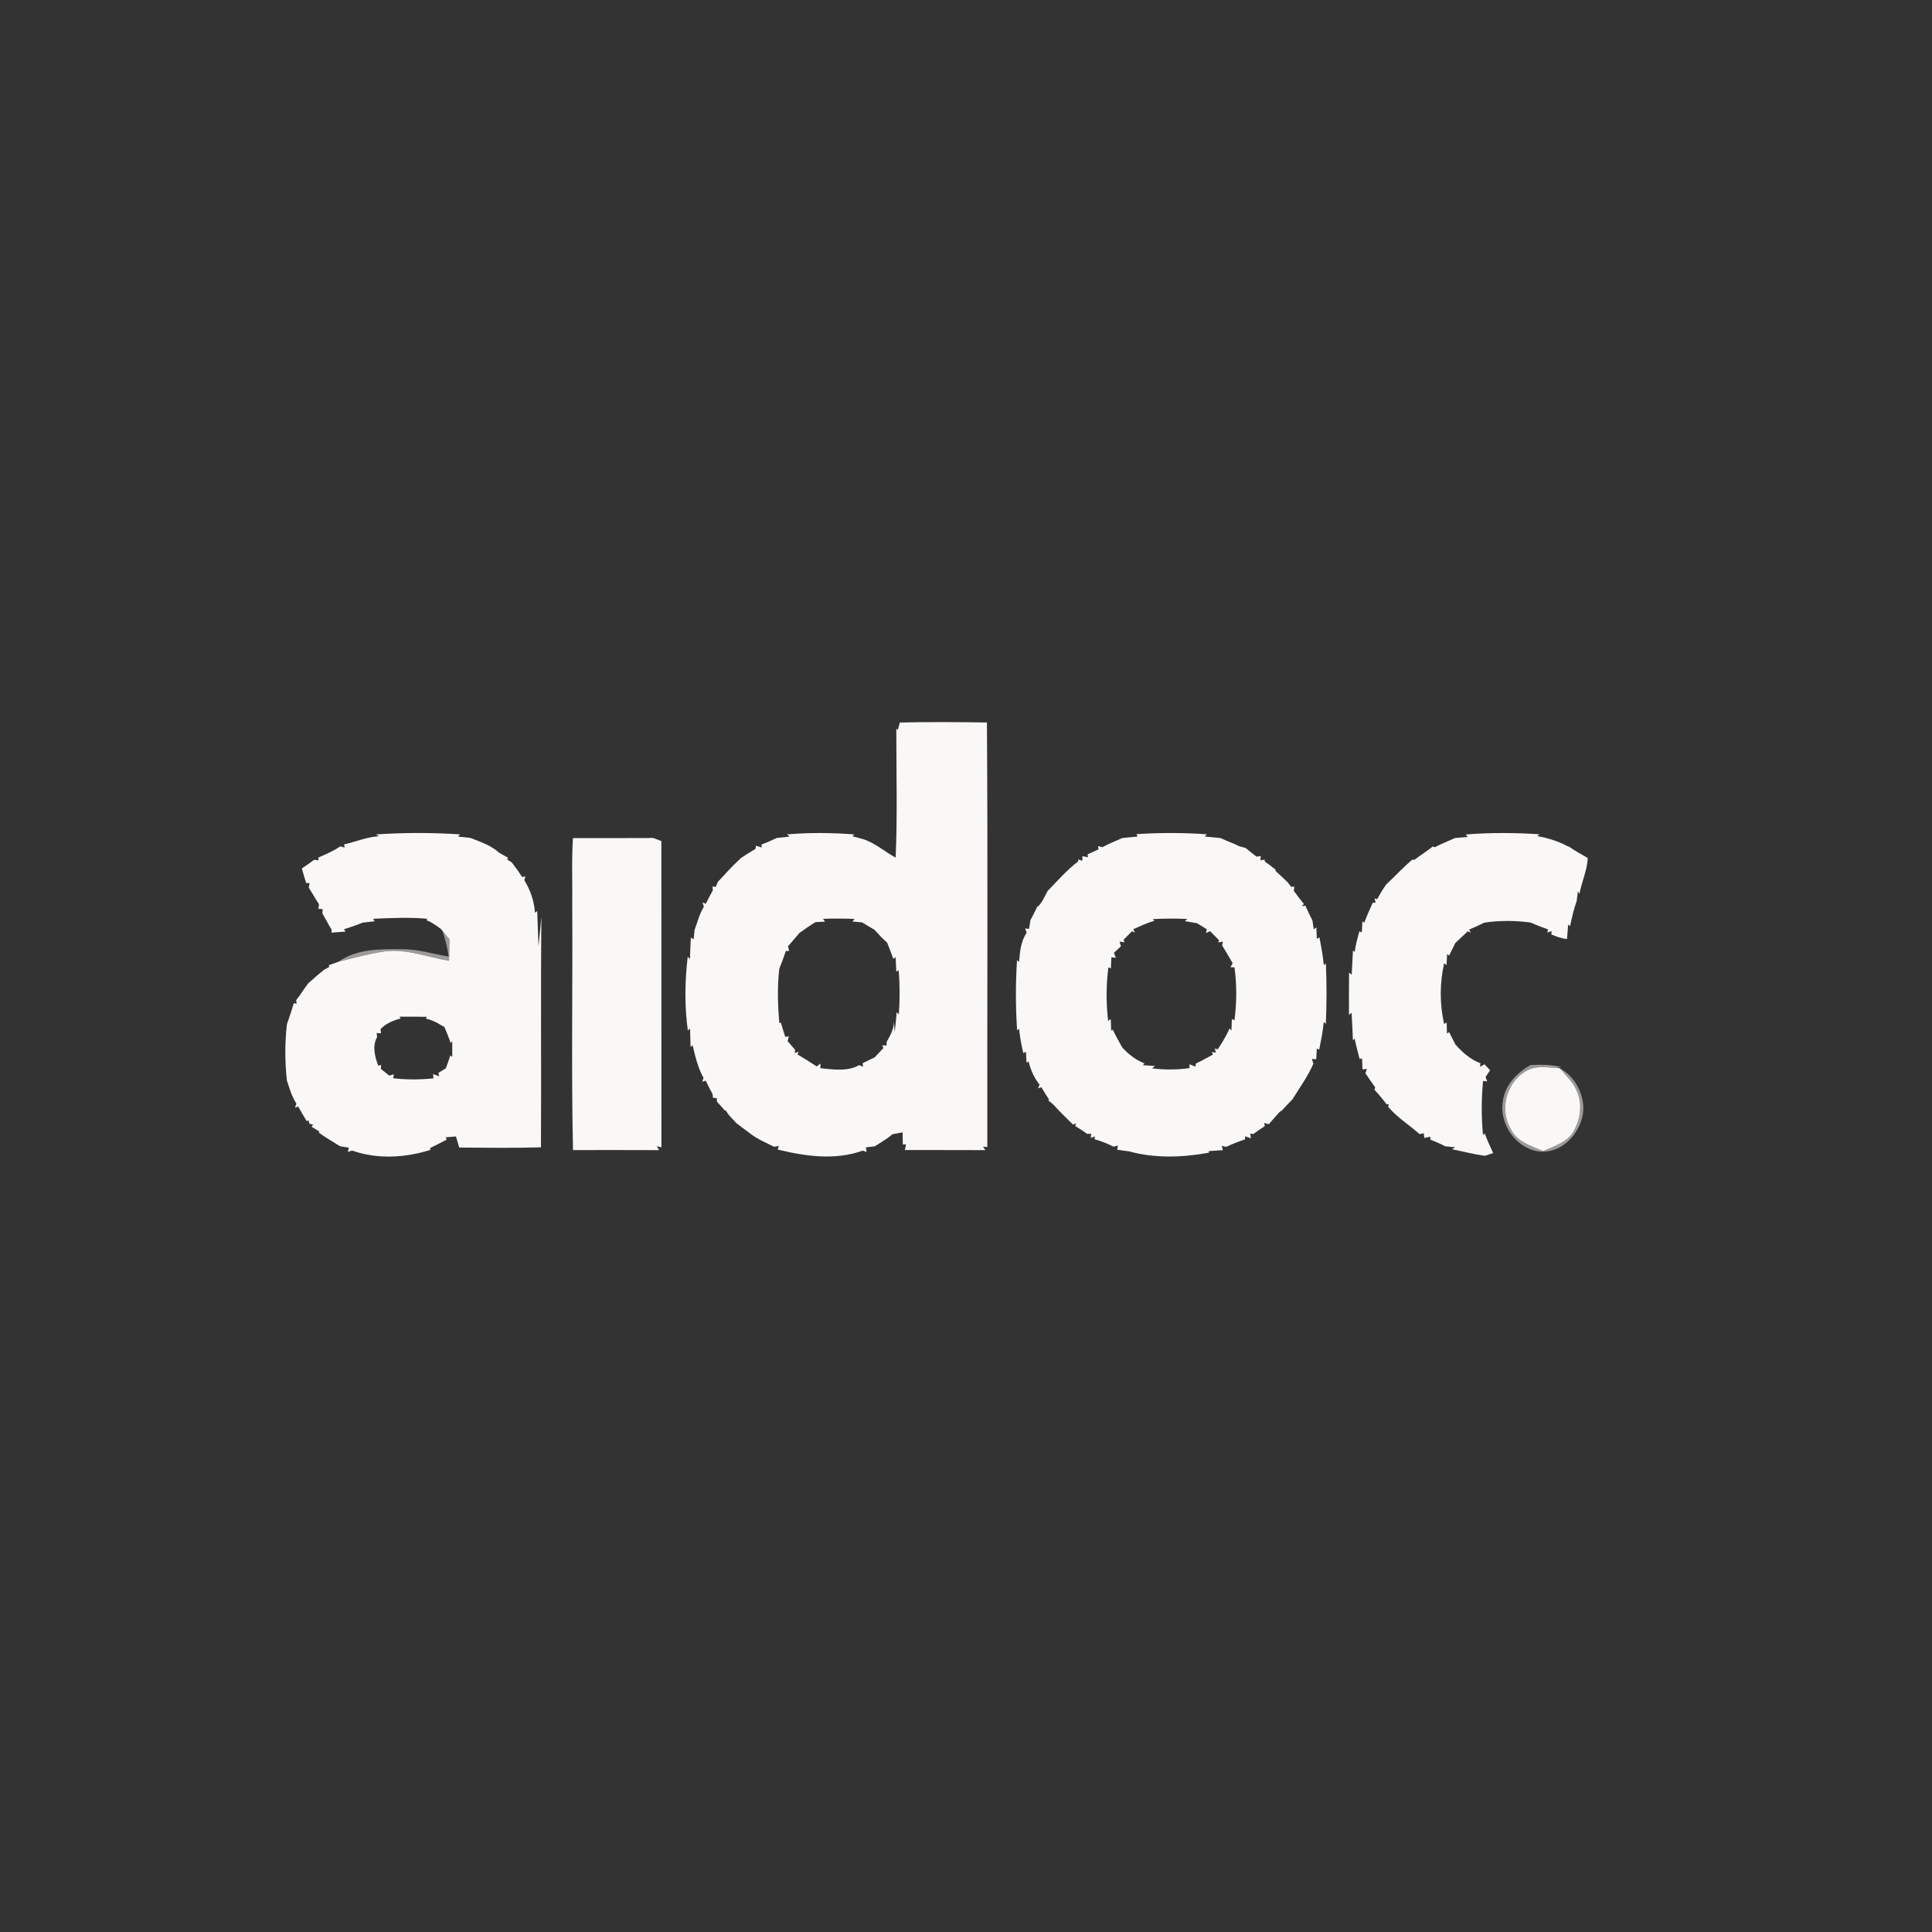
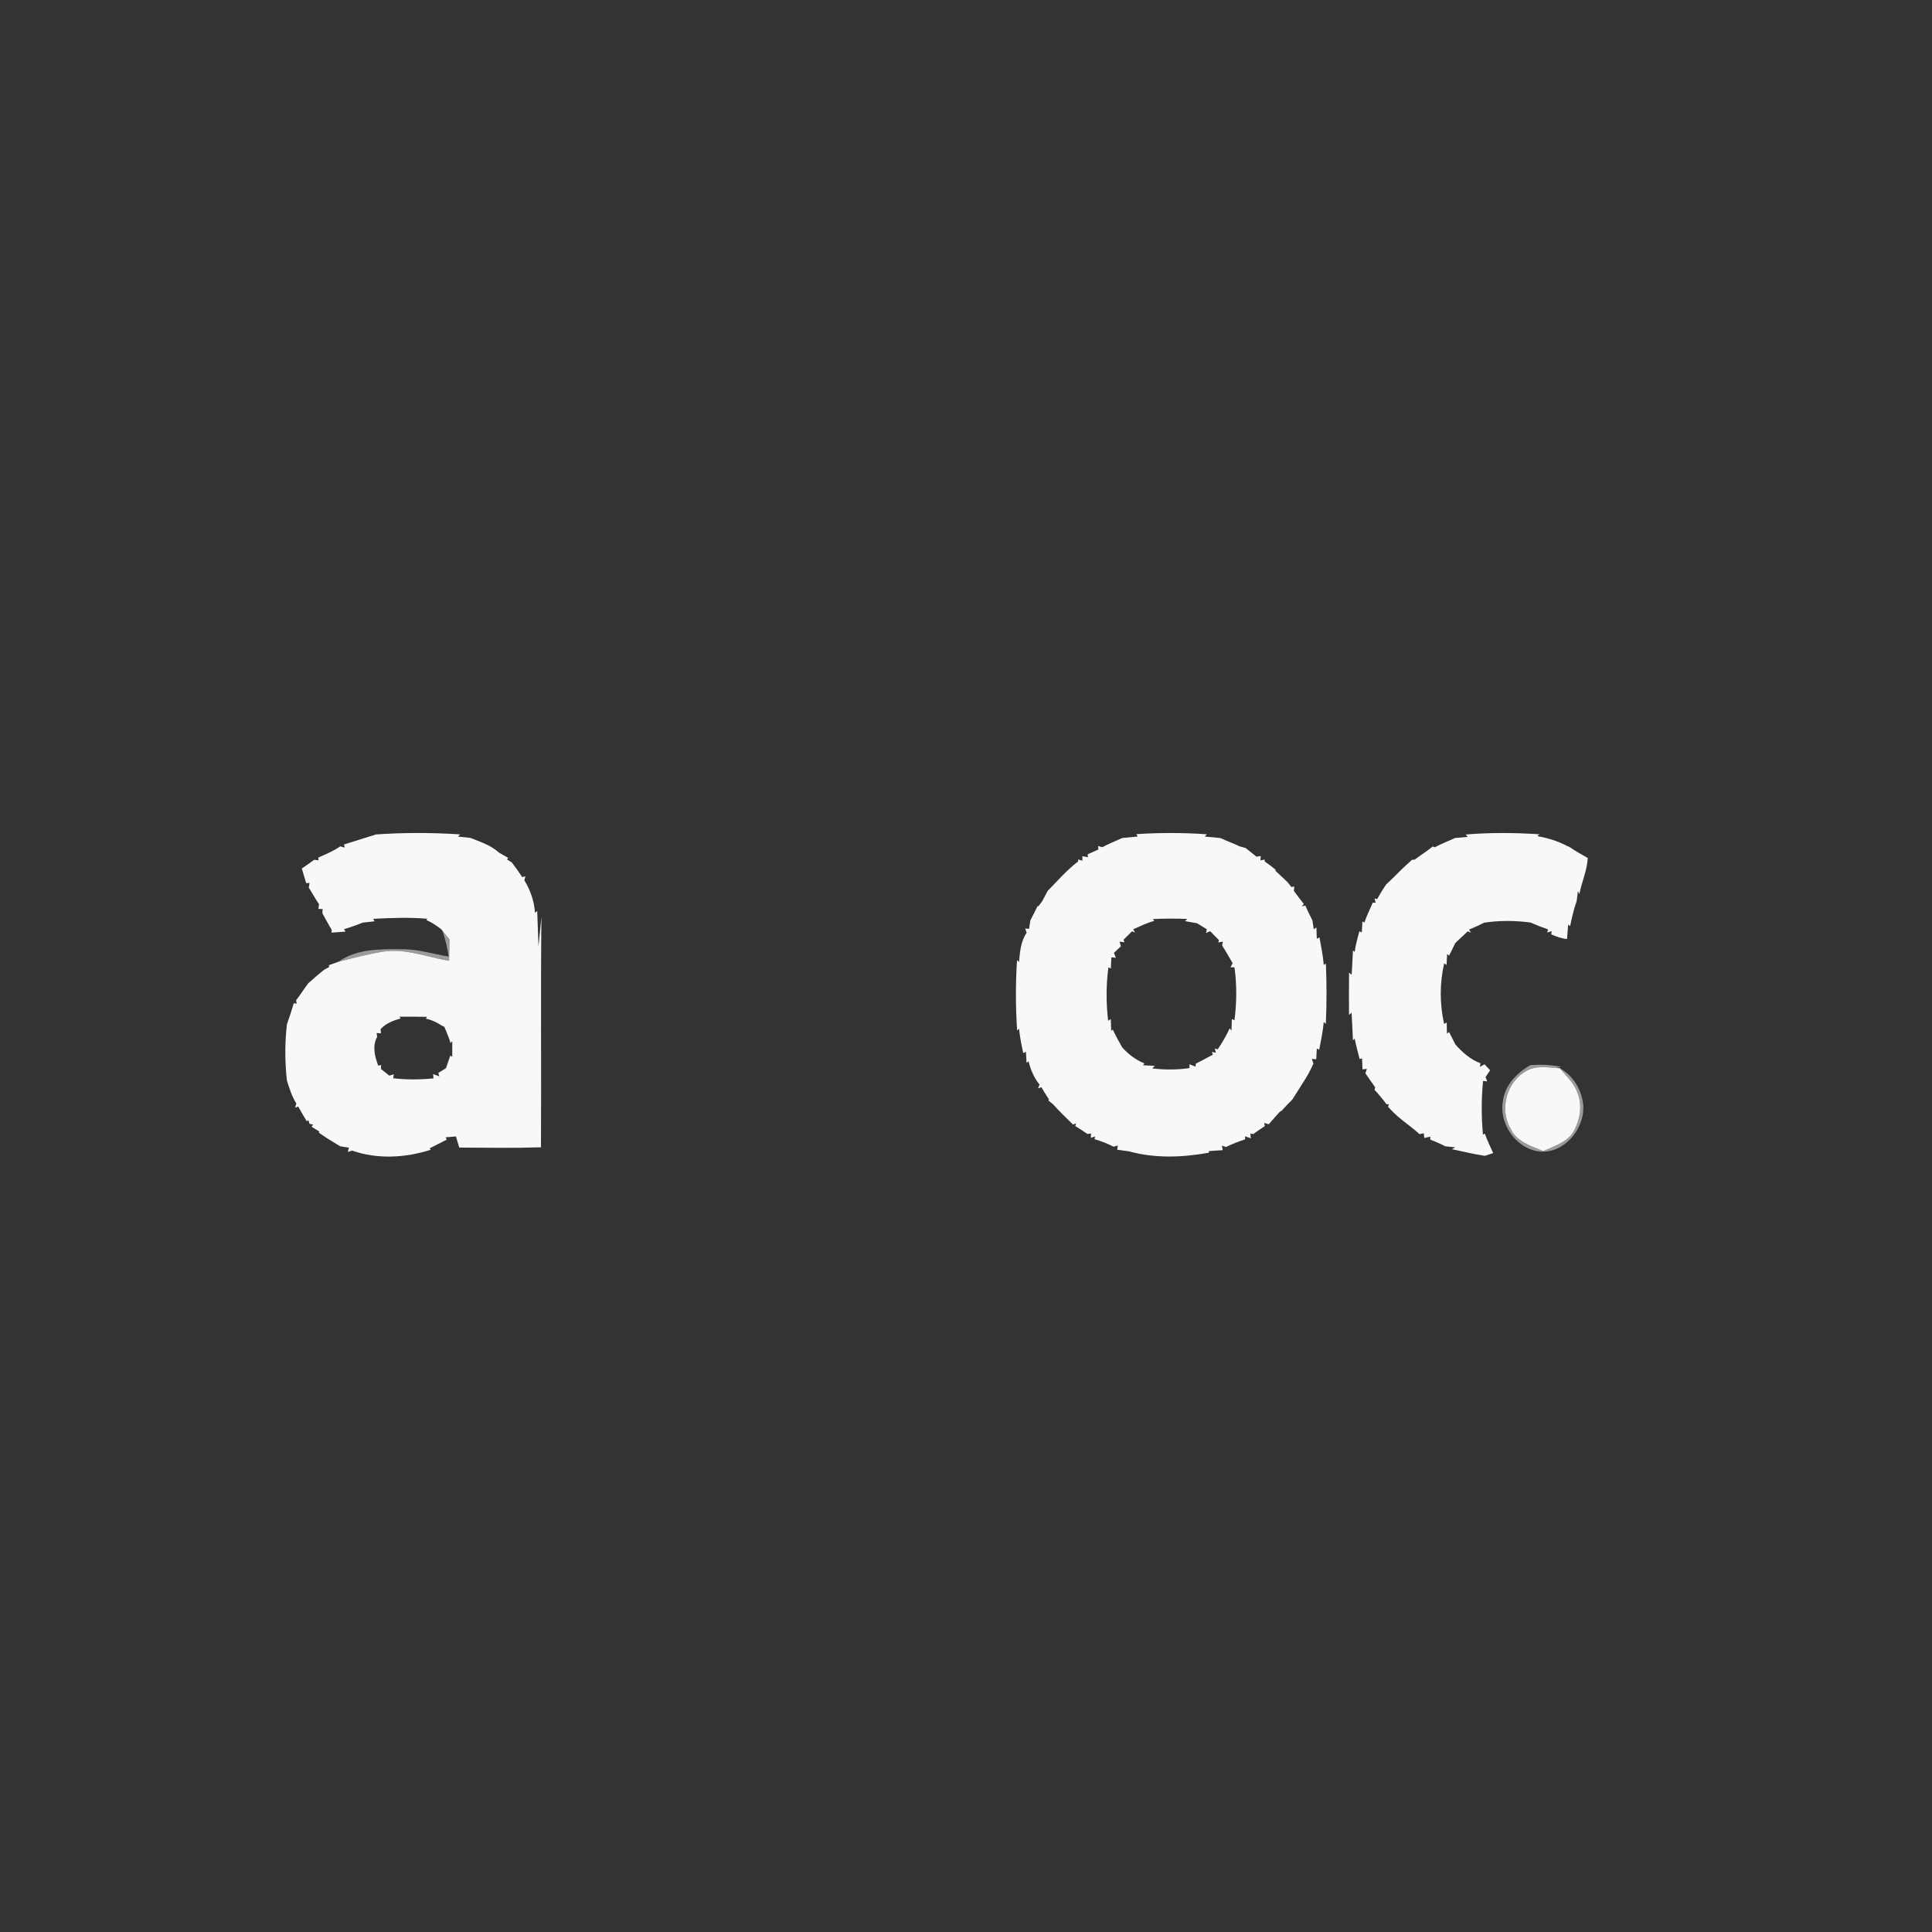
<svg xmlns="http://www.w3.org/2000/svg" width="120" height="120" viewBox="0 0 120 120" fill="none">
  <rect x="0" y="0" width="120" height="120" fill="#333333" stroke="none" />
  <g clip-path="url(#clip0_1931_22946)">
-     <path d="M55.886 44.877C57.689 44.836 59.498 44.849 61.3 44.875C61.359 53.663 61.312 62.455 61.324 71.245L61.051 71.224L61.209 71.437C59.54 71.425 57.871 71.439 56.202 71.429C56.221 71.342 56.261 71.168 56.279 71.079L56.075 71.085C56.073 70.896 56.065 70.522 56.063 70.333C55.854 70.37 55.645 70.406 55.439 70.447C55.101 70.734 54.714 70.955 54.343 71.196C54.203 71.214 53.924 71.249 53.784 71.267L53.827 71.554C53.766 71.532 53.647 71.49 53.586 71.467C51.876 72.085 50.021 71.82 48.3 71.4L48.379 71.176C48.304 71.19 48.156 71.216 48.083 71.23C47.575 70.971 47.044 70.757 46.59 70.402C46.388 70.256 46.191 70.104 45.993 69.954C45.934 69.912 45.817 69.823 45.758 69.78C45.6 69.608 45.438 69.444 45.284 69.272C45.229 69.195 45.12 69.041 45.065 68.964L45.021 68.976C44.861 68.79 44.699 68.608 44.532 68.429C44.531 68.375 44.524 68.265 44.52 68.211L44.283 68.184C44.277 68.128 44.265 68.014 44.259 67.957C44.105 67.684 43.968 67.403 43.834 67.121L43.617 67.188C43.637 67.129 43.678 67.012 43.698 66.951C43.346 66.323 43.182 65.61 43.018 64.915L42.894 65.037C42.884 64.652 42.868 64.267 42.86 63.883L42.722 64.008C42.513 62.487 42.536 60.956 42.714 59.435L42.854 59.562C42.866 59.119 42.888 58.678 42.91 58.236L43.084 58.343C43.099 58.197 43.125 57.91 43.139 57.764C43.325 57.28 43.441 56.764 43.718 56.316C43.698 56.251 43.656 56.12 43.633 56.053L43.84 56.134C43.978 55.854 44.121 55.577 44.275 55.305C44.273 55.242 44.267 55.117 44.263 55.054L44.452 55.089C44.488 55.008 44.559 54.843 44.595 54.763C44.802 54.548 45.007 54.331 45.205 54.108C45.464 53.823 45.744 53.557 46.023 53.292C46.319 53.098 46.617 52.903 46.924 52.725L46.951 52.533C47.044 52.559 47.23 52.612 47.323 52.638L47.291 52.46C47.615 52.336 47.933 52.2 48.245 52.047C48.51 52.018 48.778 51.99 49.045 51.964L48.881 51.824C50.274 51.708 51.674 51.717 53.065 51.828L52.942 51.941C53.199 52.004 53.456 52.077 53.711 52.154C54.414 52.411 54.979 52.915 55.631 53.27C55.745 50.602 55.668 47.927 55.672 45.258L55.769 45.339C55.799 45.223 55.858 44.992 55.886 44.877ZM50.645 57.276C50.363 57.458 50.08 57.636 49.812 57.841C49.778 57.863 49.707 57.906 49.671 57.928C49.424 58.212 49.183 58.497 48.94 58.783C48.958 58.852 48.998 58.991 49.019 59.062L48.81 59.066C48.688 59.441 48.549 59.812 48.401 60.178C48.275 61.296 48.306 62.422 48.405 63.54L48.506 63.526C48.585 63.822 48.68 64.111 48.774 64.403L48.996 64.371C48.978 64.446 48.94 64.593 48.921 64.668C49.079 64.851 49.237 65.033 49.393 65.215L49.349 65.403L49.612 65.325L49.529 65.493C49.938 65.726 50.335 65.981 50.728 66.24C50.785 66.195 50.902 66.104 50.959 66.06L50.955 66.349C51.755 66.424 52.628 66.572 53.365 66.157C53.426 66.183 53.547 66.232 53.608 66.256L53.578 66.04C53.829 65.918 54.08 65.79 54.335 65.669C54.511 65.476 54.69 65.284 54.87 65.094L54.793 64.926L55.064 64.94C55.066 64.883 55.07 64.77 55.072 64.713C55.295 64.314 55.534 63.903 55.524 63.423L55.571 64.132C55.619 63.712 55.66 63.291 55.694 62.872L55.828 63.006C55.895 62.092 55.892 61.177 55.82 60.265L55.674 60.352C55.658 60.051 55.641 59.747 55.625 59.445L55.489 59.562C55.368 59.224 55.236 58.892 55.107 58.558C54.985 58.438 54.862 58.321 54.738 58.206C54.596 58.054 54.455 57.902 54.315 57.75C54.058 57.6 53.802 57.45 53.549 57.292C53.399 57.278 53.1 57.25 52.95 57.237L53.083 57.075C52.429 57.051 51.775 57.047 51.121 57.071L51.244 57.246C51.095 57.254 50.795 57.268 50.645 57.276Z" fill="#FAF8F6" />
-     <path d="M21.367 52.452C22.09 52.283 22.783 51.984 23.532 51.943L23.356 51.828C25.091 51.708 26.835 51.712 28.571 51.824L28.448 51.962C28.703 51.986 28.958 52.012 29.213 52.042C29.837 52.292 30.489 52.496 30.997 52.96C31.186 53.067 31.376 53.175 31.564 53.284L31.494 53.381C31.569 53.43 31.718 53.525 31.793 53.572C32.02 53.865 32.235 54.167 32.435 54.479L32.632 54.43C32.616 54.491 32.583 54.613 32.567 54.675C32.942 55.285 33.183 55.974 33.227 56.689L33.367 56.587C33.393 57.321 33.42 58.052 33.448 58.785L33.628 56.95C33.578 61.719 33.628 66.489 33.6 71.261C31.909 71.315 30.216 71.289 28.524 71.277C28.456 71.046 28.387 70.817 28.32 70.586C28.16 70.6 27.84 70.629 27.68 70.641L27.745 70.787C27.392 70.963 27.046 71.147 26.694 71.32L26.744 71.417C25.179 71.919 23.431 72.016 21.867 71.463C21.8 71.486 21.669 71.53 21.604 71.552L21.669 71.283C21.533 71.261 21.262 71.218 21.126 71.196C20.676 70.927 20.229 70.655 19.801 70.349L19.842 70.287C19.72 70.212 19.473 70.06 19.35 69.983L19.449 69.853L19.222 69.8L19.157 69.574L19.054 69.642C18.872 69.339 18.692 69.037 18.521 68.727L18.325 68.8C18.345 68.735 18.386 68.603 18.406 68.539C18.124 68.103 17.981 67.605 17.821 67.117C17.691 65.954 17.689 64.782 17.821 63.619C17.977 63.188 18.118 62.75 18.248 62.311L18.428 62.341C18.42 62.289 18.4 62.181 18.392 62.127C18.659 61.788 18.884 61.418 19.145 61.073C19.2 61.027 19.309 60.93 19.366 60.883C19.611 60.658 19.866 60.441 20.128 60.235C20.209 60.192 20.369 60.103 20.45 60.061L20.421 59.951C20.62 59.876 20.82 59.806 21.021 59.737C21.928 59.504 22.835 59.267 23.759 59.111C25.169 58.886 26.523 59.449 27.892 59.678C27.905 59.234 27.915 58.789 27.917 58.345C27.773 58.171 27.629 57.997 27.488 57.821L27.4 57.711C27.113 57.497 26.821 57.282 26.483 57.152L26.546 57.067C25.424 56.966 24.3 57.015 23.176 57.069L23.265 57.225C23.016 57.25 22.768 57.278 22.519 57.306C22.145 57.466 21.758 57.596 21.367 57.715L21.462 57.863C21.171 57.886 20.879 57.906 20.587 57.928C20.591 57.886 20.599 57.798 20.603 57.756C20.397 57.422 20.223 57.069 20.024 56.731C20.028 56.664 20.034 56.531 20.038 56.464L19.777 56.452C19.787 56.379 19.805 56.233 19.814 56.16C19.587 55.828 19.396 55.471 19.178 55.133C19.19 55.06 19.216 54.916 19.228 54.843L19.02 54.854C18.928 54.55 18.829 54.248 18.748 53.94C19.008 53.766 19.267 53.59 19.516 53.401C19.583 53.412 19.716 53.43 19.783 53.438L19.769 53.266C20.235 53.057 20.713 52.861 21.134 52.569C21.203 52.587 21.341 52.626 21.41 52.644L21.367 52.452ZM24.879 63.263C24.439 63.376 24.014 63.55 23.684 63.87L23.637 63.933L23.666 64.18L23.394 64.166C23.402 64.227 23.417 64.346 23.425 64.407C23.109 64.976 23.281 65.618 23.491 66.189L23.672 66.149C23.668 66.212 23.664 66.333 23.66 66.394C23.791 66.499 24.052 66.706 24.182 66.811C24.251 66.789 24.391 66.746 24.462 66.726L24.421 66.973C25.252 67.068 26.092 67.064 26.924 66.979L26.902 66.714C26.997 66.746 27.188 66.815 27.283 66.85L27.226 66.639C27.344 66.568 27.579 66.422 27.696 66.351C27.787 66.086 27.887 65.825 27.971 65.559L28.089 65.641C28.089 65.397 28.089 64.911 28.089 64.668L27.988 64.786C27.88 64.442 27.739 64.109 27.601 63.779C27.56 63.759 27.477 63.718 27.437 63.7C27.137 63.498 26.807 63.352 26.457 63.267L26.513 63.157C25.946 63.147 25.381 63.145 24.814 63.149L24.879 63.263Z" fill="#FAF8F6" />
+     <path d="M21.367 52.452L23.356 51.828C25.091 51.708 26.835 51.712 28.571 51.824L28.448 51.962C28.703 51.986 28.958 52.012 29.213 52.042C29.837 52.292 30.489 52.496 30.997 52.96C31.186 53.067 31.376 53.175 31.564 53.284L31.494 53.381C31.569 53.43 31.718 53.525 31.793 53.572C32.02 53.865 32.235 54.167 32.435 54.479L32.632 54.43C32.616 54.491 32.583 54.613 32.567 54.675C32.942 55.285 33.183 55.974 33.227 56.689L33.367 56.587C33.393 57.321 33.42 58.052 33.448 58.785L33.628 56.95C33.578 61.719 33.628 66.489 33.6 71.261C31.909 71.315 30.216 71.289 28.524 71.277C28.456 71.046 28.387 70.817 28.32 70.586C28.16 70.6 27.84 70.629 27.68 70.641L27.745 70.787C27.392 70.963 27.046 71.147 26.694 71.32L26.744 71.417C25.179 71.919 23.431 72.016 21.867 71.463C21.8 71.486 21.669 71.53 21.604 71.552L21.669 71.283C21.533 71.261 21.262 71.218 21.126 71.196C20.676 70.927 20.229 70.655 19.801 70.349L19.842 70.287C19.72 70.212 19.473 70.06 19.35 69.983L19.449 69.853L19.222 69.8L19.157 69.574L19.054 69.642C18.872 69.339 18.692 69.037 18.521 68.727L18.325 68.8C18.345 68.735 18.386 68.603 18.406 68.539C18.124 68.103 17.981 67.605 17.821 67.117C17.691 65.954 17.689 64.782 17.821 63.619C17.977 63.188 18.118 62.75 18.248 62.311L18.428 62.341C18.42 62.289 18.4 62.181 18.392 62.127C18.659 61.788 18.884 61.418 19.145 61.073C19.2 61.027 19.309 60.93 19.366 60.883C19.611 60.658 19.866 60.441 20.128 60.235C20.209 60.192 20.369 60.103 20.45 60.061L20.421 59.951C20.62 59.876 20.82 59.806 21.021 59.737C21.928 59.504 22.835 59.267 23.759 59.111C25.169 58.886 26.523 59.449 27.892 59.678C27.905 59.234 27.915 58.789 27.917 58.345C27.773 58.171 27.629 57.997 27.488 57.821L27.4 57.711C27.113 57.497 26.821 57.282 26.483 57.152L26.546 57.067C25.424 56.966 24.3 57.015 23.176 57.069L23.265 57.225C23.016 57.25 22.768 57.278 22.519 57.306C22.145 57.466 21.758 57.596 21.367 57.715L21.462 57.863C21.171 57.886 20.879 57.906 20.587 57.928C20.591 57.886 20.599 57.798 20.603 57.756C20.397 57.422 20.223 57.069 20.024 56.731C20.028 56.664 20.034 56.531 20.038 56.464L19.777 56.452C19.787 56.379 19.805 56.233 19.814 56.16C19.587 55.828 19.396 55.471 19.178 55.133C19.19 55.06 19.216 54.916 19.228 54.843L19.02 54.854C18.928 54.55 18.829 54.248 18.748 53.94C19.008 53.766 19.267 53.59 19.516 53.401C19.583 53.412 19.716 53.43 19.783 53.438L19.769 53.266C20.235 53.057 20.713 52.861 21.134 52.569C21.203 52.587 21.341 52.626 21.41 52.644L21.367 52.452ZM24.879 63.263C24.439 63.376 24.014 63.55 23.684 63.87L23.637 63.933L23.666 64.18L23.394 64.166C23.402 64.227 23.417 64.346 23.425 64.407C23.109 64.976 23.281 65.618 23.491 66.189L23.672 66.149C23.668 66.212 23.664 66.333 23.66 66.394C23.791 66.499 24.052 66.706 24.182 66.811C24.251 66.789 24.391 66.746 24.462 66.726L24.421 66.973C25.252 67.068 26.092 67.064 26.924 66.979L26.902 66.714C26.997 66.746 27.188 66.815 27.283 66.85L27.226 66.639C27.344 66.568 27.579 66.422 27.696 66.351C27.787 66.086 27.887 65.825 27.971 65.559L28.089 65.641C28.089 65.397 28.089 64.911 28.089 64.668L27.988 64.786C27.88 64.442 27.739 64.109 27.601 63.779C27.56 63.759 27.477 63.718 27.437 63.7C27.137 63.498 26.807 63.352 26.457 63.267L26.513 63.157C25.946 63.147 25.381 63.145 24.814 63.149L24.879 63.263Z" fill="#FAF8F6" />
    <path d="M69.709 52.051C70.025 52.016 70.343 51.986 70.661 51.959L70.586 51.81C72.042 51.714 73.503 51.717 74.957 51.818L74.829 51.962C75.153 51.986 75.479 52.016 75.803 52.053C76.196 52.237 76.605 52.379 76.994 52.569C77.087 52.596 77.274 52.646 77.367 52.67C77.59 52.855 77.821 53.029 78.047 53.211C78.11 53.199 78.24 53.177 78.305 53.167L78.29 53.442L78.548 53.389L78.554 53.507C78.791 53.669 79.018 53.845 79.24 54.027L79.21 54.078C79.463 54.315 79.72 54.546 79.967 54.789C80.028 54.866 80.148 55.018 80.209 55.093L80.391 55.062C80.385 55.131 80.371 55.267 80.364 55.336C80.567 55.609 80.767 55.885 80.986 56.148L80.861 56.294L81.077 56.251C81.213 56.559 81.359 56.863 81.515 57.163C81.535 57.302 81.578 57.58 81.6 57.719L81.764 57.606C81.77 57.782 81.784 58.133 81.79 58.307L81.954 58.222C82.062 58.789 82.171 59.358 82.222 59.935L82.353 59.846C82.406 61.096 82.406 62.345 82.349 63.595L82.22 63.475C82.169 64.057 82.049 64.628 81.938 65.201L81.79 65.124C81.78 65.292 81.762 65.626 81.754 65.792L81.48 65.772C81.505 65.843 81.555 65.987 81.58 66.058C81.239 66.854 80.723 67.55 80.275 68.286C80.044 68.514 79.824 68.749 79.607 68.988C79.579 69.005 79.522 69.035 79.493 69.051C79.265 69.31 79.028 69.564 78.805 69.829C78.734 69.809 78.592 69.77 78.521 69.75L78.56 69.944C78.315 70.104 78.076 70.268 77.839 70.439L77.657 70.406L77.693 70.7C77.602 70.669 77.42 70.607 77.329 70.576L77.337 70.767C76.931 70.9 76.537 71.054 76.154 71.239C76.089 71.22 75.957 71.184 75.892 71.164L75.947 71.439C75.658 71.459 75.37 71.478 75.082 71.496L75.093 71.595C73.458 71.893 71.751 71.96 70.132 71.514C69.885 71.478 69.638 71.443 69.391 71.411L69.432 71.149C69.365 71.168 69.233 71.206 69.166 71.224C68.792 71.028 68.393 70.88 67.986 70.758L68.01 70.586L67.751 70.673L67.769 70.408C67.712 70.414 67.595 70.426 67.536 70.432C67.289 70.26 67.042 70.092 66.783 69.94L66.841 69.776L66.643 69.847C66.228 69.436 65.802 69.033 65.415 68.596C65.339 68.533 65.183 68.407 65.106 68.344L65.162 68.298C64.992 68.047 64.834 67.791 64.682 67.53L64.476 67.597C64.498 67.538 64.547 67.425 64.569 67.368C64.229 66.949 64.012 66.445 63.886 65.922L63.761 66.011C63.751 65.841 63.733 65.501 63.722 65.331L63.556 65.406C63.445 64.905 63.344 64.403 63.295 63.895L63.175 64.006C63.078 62.55 63.076 61.092 63.169 59.636L63.295 59.749C63.348 59.123 63.402 58.471 63.767 57.936C63.745 57.869 63.7 57.736 63.676 57.669L63.915 57.695C63.937 57.559 63.98 57.29 64.002 57.157C64.156 56.865 64.306 56.571 64.447 56.273L64.492 56.298C64.553 56.217 64.674 56.055 64.735 55.974C64.85 55.761 64.962 55.546 65.075 55.332C65.691 54.71 66.262 54.035 66.963 53.509L66.969 53.381L67.228 53.462L67.23 53.179C67.315 53.195 67.487 53.227 67.575 53.244L67.556 53.061C67.779 52.96 68.002 52.859 68.227 52.76L68.204 52.549C68.271 52.567 68.405 52.604 68.47 52.622C68.867 52.397 69.296 52.241 69.709 52.051ZM71.7 57.197C71.24 57.314 70.817 57.531 70.386 57.719L70.497 57.92L70.315 57.843C70.141 58.019 69.964 58.196 69.786 58.368L69.839 58.528L69.541 58.485C69.561 58.558 69.602 58.704 69.622 58.777C69.513 58.878 69.296 59.083 69.187 59.184C69.217 59.261 69.278 59.413 69.308 59.488L69.031 59.463C69.023 59.636 69.004 59.98 68.996 60.152L68.844 60.087C68.697 61.189 68.701 62.303 68.828 63.405L68.992 63.297C68.998 63.48 69.013 63.842 69.019 64.024L69.12 63.951C69.292 64.328 69.493 64.689 69.699 65.049C70.082 65.485 70.546 65.833 71.086 66.052L70.989 66.163C71.174 66.173 71.546 66.195 71.731 66.206L71.562 66.358C72.334 66.455 73.114 66.451 73.883 66.341L73.881 66.104C73.977 66.141 74.163 66.214 74.256 66.25L74.276 66.062C74.635 65.89 74.981 65.691 75.334 65.507L75.273 65.341L75.518 65.383L75.453 65.124L75.635 65.177C75.911 64.76 76.172 64.33 76.376 63.872L76.488 64.014C76.494 63.836 76.506 63.477 76.512 63.297L76.674 63.372C76.818 62.281 76.826 61.175 76.676 60.083L76.427 60.077C76.462 60.014 76.528 59.889 76.563 59.826C76.342 59.461 76.142 59.085 75.909 58.728C75.921 58.667 75.943 58.548 75.955 58.487L75.674 58.534L75.71 58.39C75.524 58.208 75.344 58.023 75.167 57.835C75.103 57.865 74.971 57.922 74.906 57.952L74.959 57.718C74.752 57.594 74.55 57.47 74.347 57.343C74.098 57.296 73.847 57.254 73.596 57.213L73.748 57.078C73.033 57.045 72.316 57.049 71.603 57.086L71.7 57.197Z" fill="#FAF8F6" />
    <path d="M91.162 51.982L91.036 51.832C92.559 51.708 94.09 51.718 95.617 51.818L95.487 51.935C96.132 52.047 96.767 52.241 97.347 52.551C97.375 52.561 97.434 52.583 97.462 52.593C97.833 52.851 98.226 53.071 98.619 53.292C98.58 54.068 98.24 54.777 98.1 55.532L98.007 55.352C97.987 55.506 97.95 55.814 97.93 55.968C97.748 56.474 97.63 57.002 97.521 57.529L97.401 57.424C97.379 57.724 97.355 58.023 97.331 58.323C96.984 58.299 96.668 58.171 96.354 58.039L96.373 57.835L96.101 57.92L96.154 57.728C95.783 57.598 95.419 57.458 95.062 57.3C94.108 57.171 93.14 57.167 92.188 57.308C91.88 57.464 91.564 57.606 91.246 57.738L91.362 57.926L91.165 57.845C90.91 58.09 90.653 58.333 90.392 58.572C90.262 58.833 90.131 59.093 90.007 59.356L89.885 59.249C89.877 59.421 89.857 59.765 89.847 59.937L89.699 59.834C89.418 61.075 89.418 62.359 89.697 63.601L89.857 63.51C89.861 63.682 89.869 64.026 89.873 64.198L90.005 64.103C90.133 64.361 90.264 64.614 90.396 64.871C90.831 65.367 91.33 65.807 91.955 66.043L91.919 66.26C91.992 66.222 92.136 66.145 92.207 66.106C92.294 66.2 92.468 66.386 92.553 66.477C92.482 66.582 92.34 66.793 92.269 66.898C92.296 66.965 92.346 67.099 92.371 67.166L92.115 67.141C92.01 68.251 92.004 69.367 92.111 70.479L92.225 70.41C92.371 70.823 92.565 71.218 92.743 71.619C92.612 71.662 92.352 71.747 92.223 71.791C91.534 71.688 90.862 71.524 90.183 71.38L90.388 71.261C90.232 71.245 89.92 71.214 89.764 71.198C89.464 71.038 89.152 70.906 88.838 70.783L88.84 70.599C88.745 70.619 88.559 70.661 88.466 70.681L88.433 70.392C88.367 70.404 88.233 70.428 88.166 70.441C87.591 69.914 86.916 69.501 86.386 68.928C86.343 68.881 86.258 68.79 86.216 68.743L86.266 68.587L86.118 68.585C85.89 68.273 85.638 67.976 85.373 67.692C85.383 67.654 85.406 67.575 85.416 67.536C85.205 67.251 85.013 66.955 84.808 66.665C84.83 66.596 84.875 66.459 84.897 66.388L84.628 66.42C84.622 66.25 84.608 65.908 84.599 65.738L84.448 65.776C84.342 65.355 84.225 64.936 84.14 64.508L84.034 64.618C84.014 64.044 83.976 63.471 83.949 62.9L83.789 63.04C83.783 62.163 83.783 61.286 83.793 60.411L83.955 60.545C83.98 60.041 84.014 59.536 84.034 59.032L84.14 59.131C84.2 58.694 84.318 58.268 84.435 57.843L84.585 57.916C84.595 57.744 84.612 57.4 84.622 57.229L84.741 57.308C84.889 56.885 85.084 56.48 85.264 56.069L85.442 56.067L85.379 55.8L85.537 55.848C85.709 55.532 85.898 55.224 86.102 54.929C86.388 54.667 86.663 54.394 86.937 54.118C87.184 53.871 87.443 53.634 87.706 53.404C87.747 53.401 87.826 53.398 87.866 53.395C88.235 53.112 88.632 52.869 88.992 52.577C89.025 52.587 89.092 52.612 89.124 52.624C89.529 52.403 89.96 52.241 90.38 52.049C90.639 52.024 90.9 52.002 91.162 51.982Z" fill="#FAF8F6" />
-     <path d="M35.587 52.055C37.251 52.051 38.916 52.061 40.579 52.049C40.705 52.097 40.956 52.192 41.079 52.241C41.085 58.582 41.081 64.921 41.083 71.263L40.792 71.196L40.939 71.437C39.155 71.427 37.373 71.433 35.59 71.433C35.481 66.412 35.574 61.385 35.544 56.362C35.564 54.927 35.495 53.489 35.587 52.055Z" fill="#FAF8F6" />
    <path opacity="0.53" d="M27.487 57.821C27.629 57.997 27.773 58.171 27.917 58.345C27.915 58.789 27.905 59.234 27.892 59.678C26.523 59.449 25.168 58.886 23.759 59.111C22.835 59.267 21.928 59.504 21.02 59.737C22.159 58.922 23.631 58.947 24.968 58.959C25.954 58.945 26.902 59.259 27.868 59.413C27.793 58.87 27.655 58.341 27.487 57.821Z" fill="#FAF8F6" />
    <path opacity="0.53" d="M93.355 68.346C93.491 67.368 94.234 66.631 95.054 66.155C95.7 66.115 96.354 66.123 96.988 66.275C96.901 66.289 96.727 66.317 96.642 66.329C96.046 66.297 95.411 66.187 94.862 66.487C93.6 67.135 93.1 68.877 93.825 70.098C94.191 70.912 95.097 71.18 95.852 71.494C96.504 71.192 97.274 70.981 97.695 70.349C98.137 69.612 98.311 68.662 97.971 67.85C97.758 67.255 97.274 66.825 96.883 66.351C97.736 66.817 98.276 67.743 98.343 68.703C98.406 70.208 97.035 71.785 95.453 71.498C94.074 71.228 93.088 69.728 93.355 68.346Z" fill="#FAF8F6" />
    <path d="M94.862 66.487C95.41 66.187 96.046 66.297 96.642 66.329L96.883 66.351C97.274 66.825 97.758 67.255 97.971 67.85C98.311 68.662 98.137 69.612 97.695 70.349C97.274 70.981 96.504 71.192 95.852 71.494C95.097 71.18 94.191 70.912 93.825 70.098C93.1 68.877 93.6 67.135 94.862 66.487Z" fill="#FAF8F6" />
  </g>
  <defs>
    <clipPath id="clip0_1931_22946">
      <rect width="85.468" height="32" fill="white" transform="translate(17.266 44)" />
    </clipPath>
  </defs>
</svg>